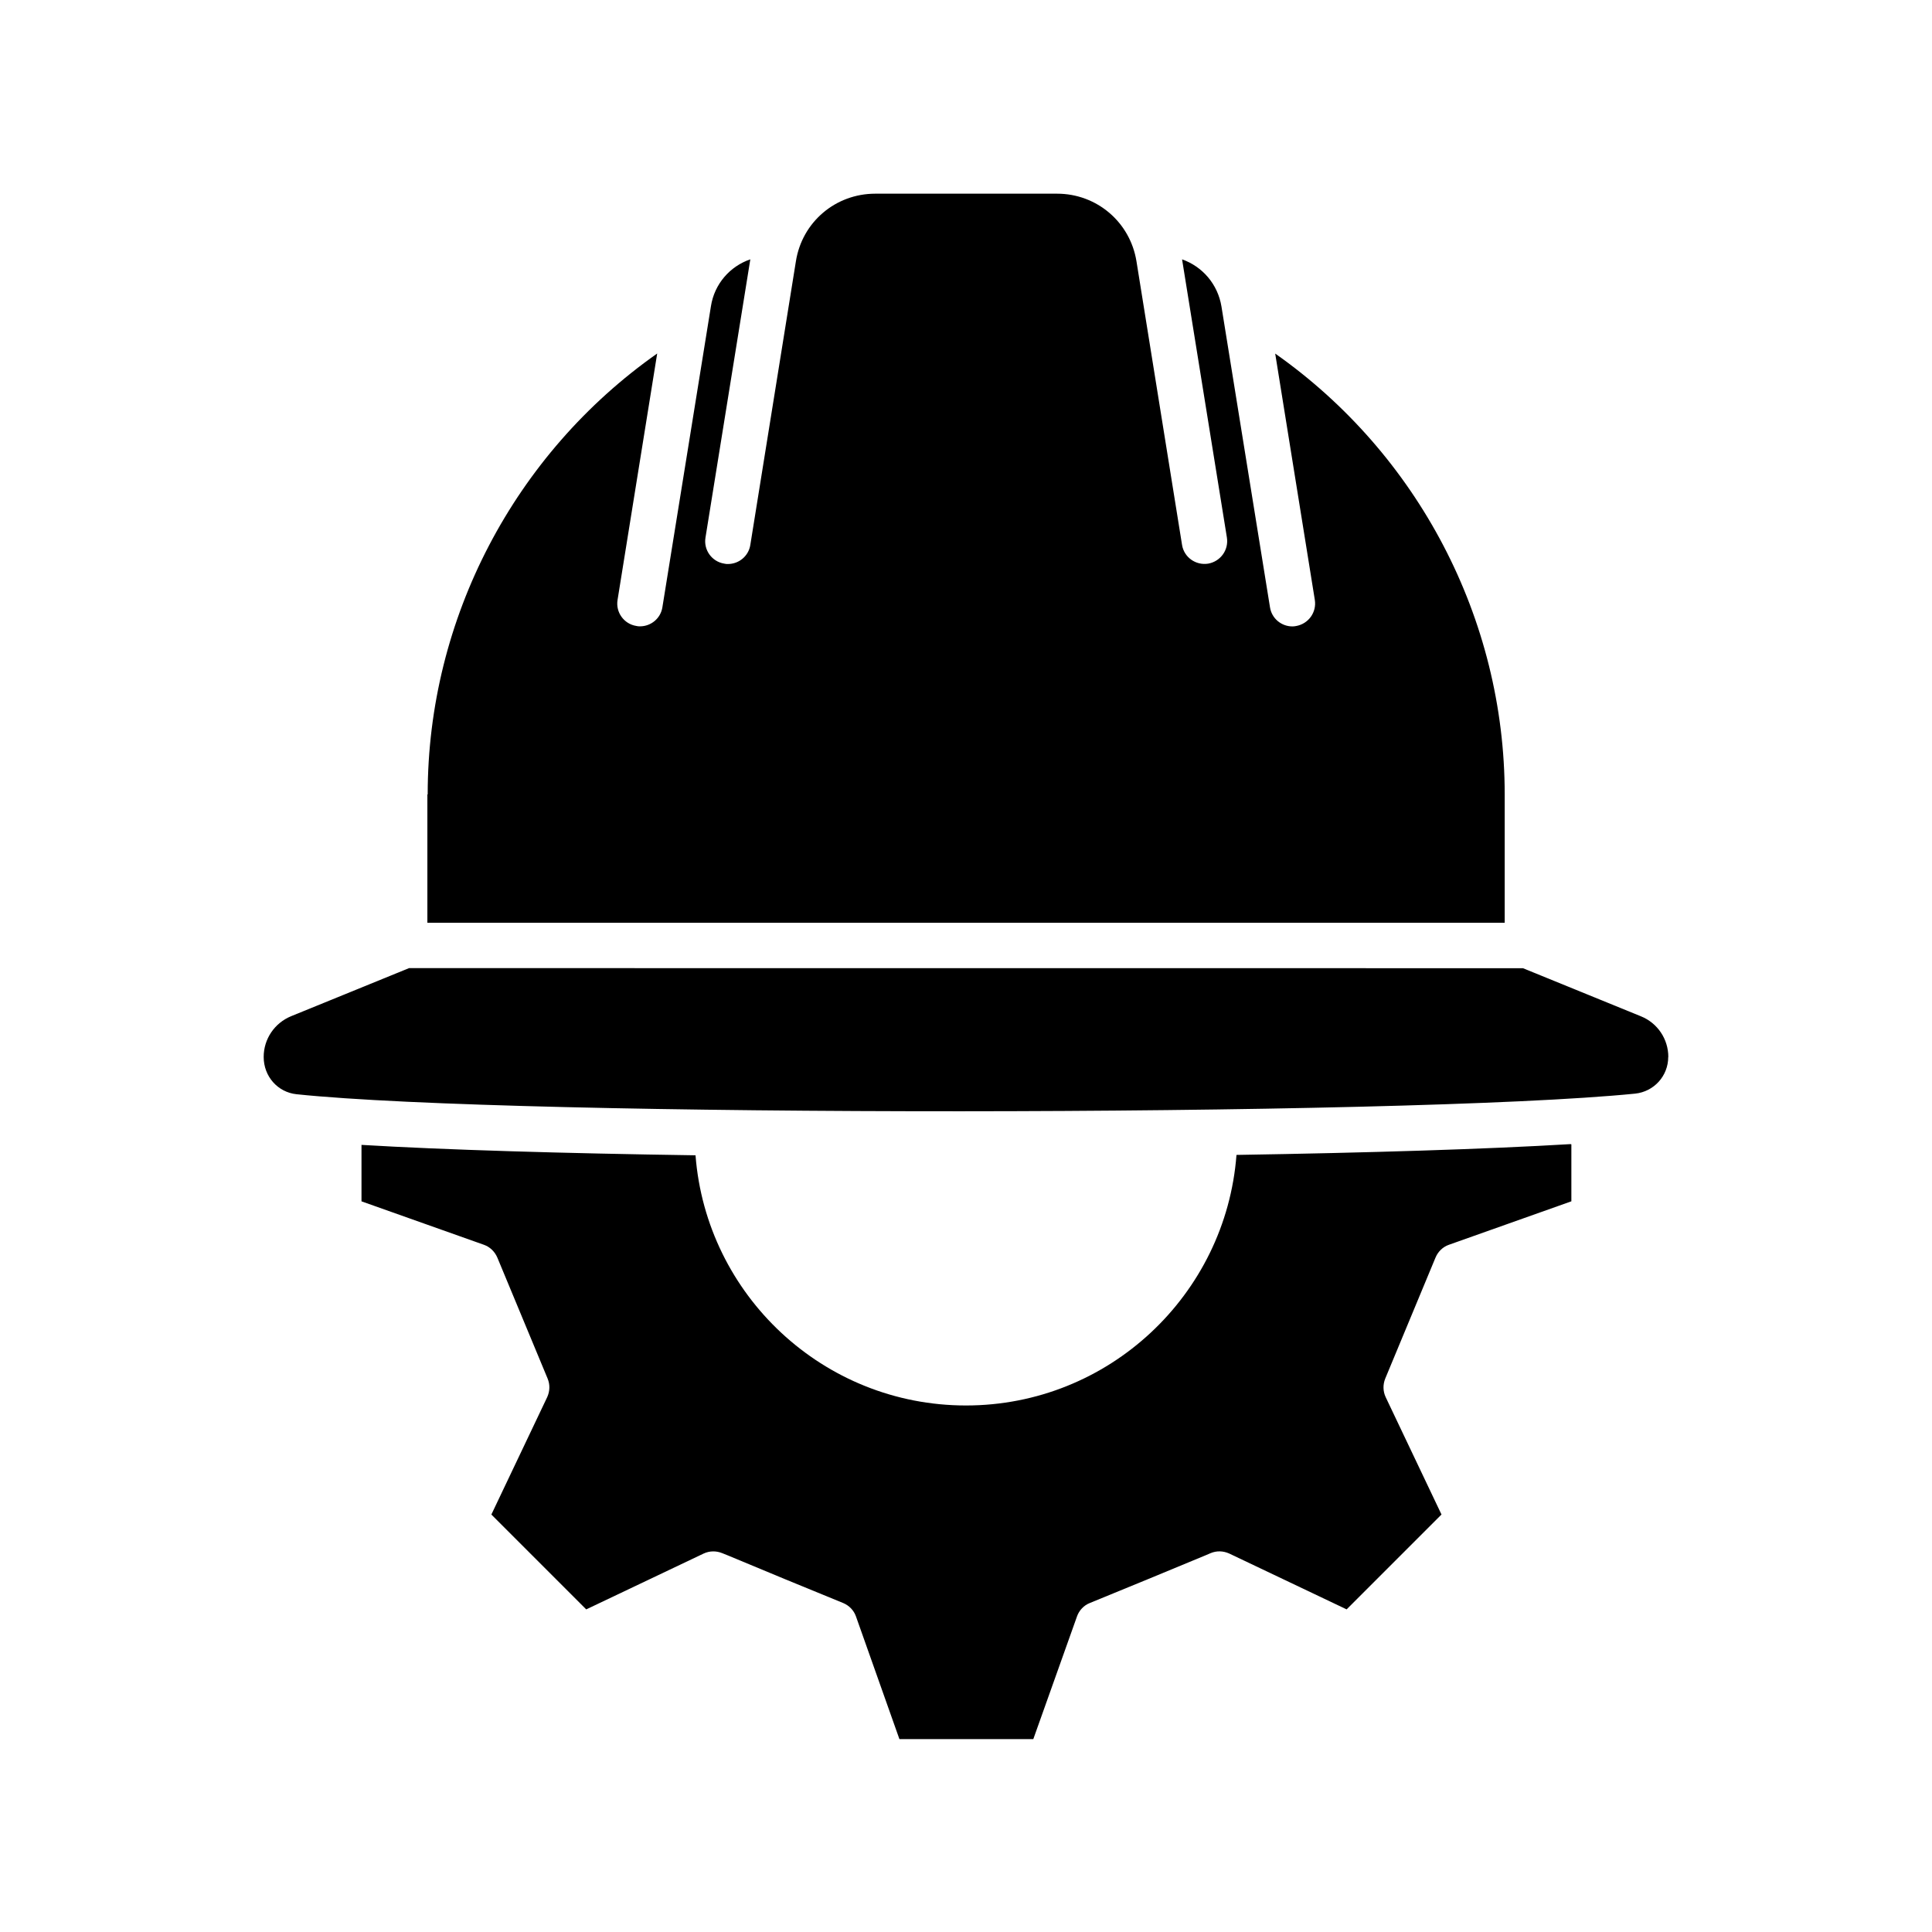
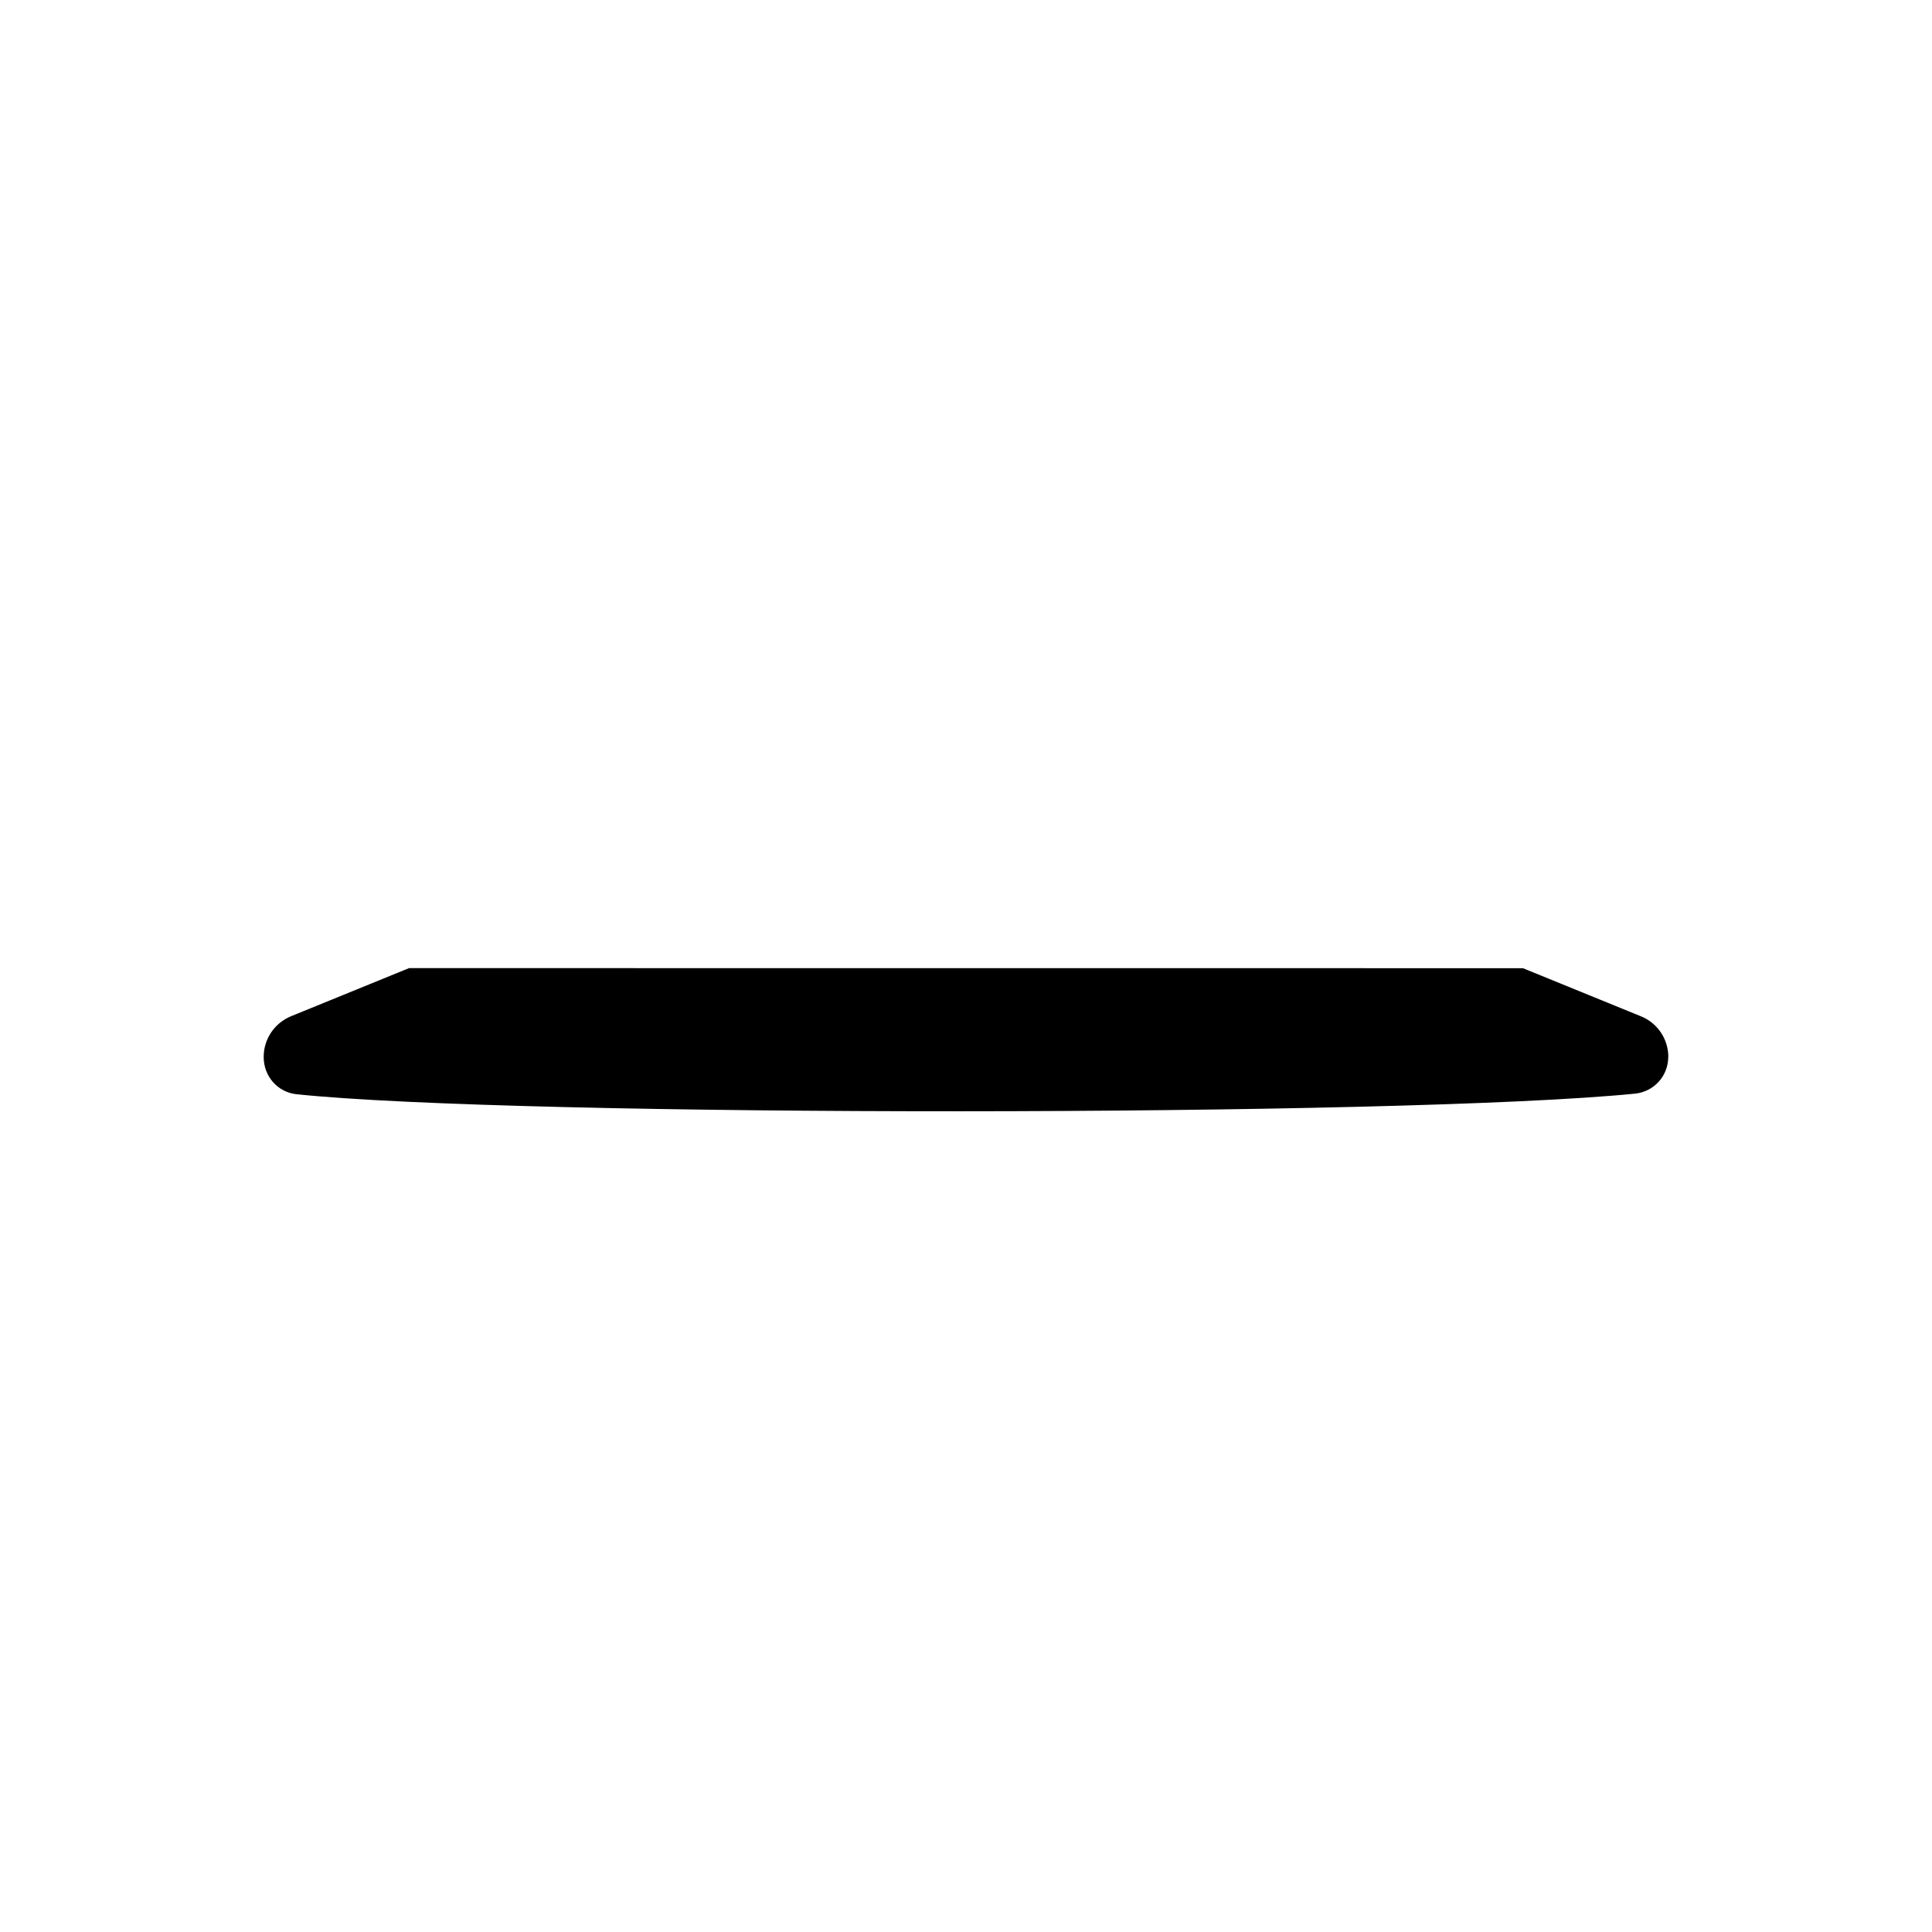
<svg xmlns="http://www.w3.org/2000/svg" width="100pt" height="100pt" version="1.1" viewBox="0 0 100 100">
  <g>
-     <path d="m81.289 59.219c-4.359 0.262-10.469 0.449-17.289 0.559-0.551 7.238-6.609 12.969-14 12.969s-13.441-5.719-14-12.949c-6.871-0.102-12.988-0.281-17.289-0.539v2.922l6.34 2.25c0.309 0.109 0.559 0.352 0.691 0.66l2.602 6.262c0.129 0.309 0.121 0.648-0.02 0.961l-2.891 6.078 4.91 4.91 6.078-2.891c0.301-0.141 0.648-0.148 0.961-0.02l0.301 0.121c2.301 0.961 3.559 1.48 5.961 2.461 0.309 0.129 0.551 0.379 0.66 0.691l2.25 6.352h6.93l2.262-6.352c0.109-0.309 0.352-0.57 0.66-0.691 2.422-0.988 3.68-1.512 6.019-2.481l0.238-0.102c0.309-0.129 0.648-0.121 0.961 0.02l6.078 2.891 4.91-4.91-2.891-6.078c-0.141-0.301-0.148-0.648-0.02-0.961l2.602-6.262c0.129-0.309 0.379-0.551 0.691-0.66l6.34-2.25v-2.949z" />
-     <path d="m22.121 41.121v6.641h55.762v-6.641c0-9.109-4.5-17.629-11.879-22.82l2.051 12.75c0.102 0.641-0.328 1.238-0.969 1.352-0.059 0.012-0.129 0.02-0.191 0.02-0.57 0-1.07-0.41-1.16-0.988l-2.512-15.57c-0.191-1.16-0.988-2.07-2.039-2.441l2.32 14.398c0.102 0.641-0.328 1.238-0.969 1.352-0.641 0.102-1.25-0.328-1.352-0.969l-2.359-14.68c-0.328-2.031-2.059-3.5-4.109-3.5h-9.41c-2.059 0-3.789 1.469-4.109 3.5l-2.359 14.68c-0.09 0.578-0.59 0.988-1.16 0.988-0.059 0-0.121 0-0.191-0.02-0.641-0.102-1.078-0.711-0.969-1.352l2.32-14.398c-1.051 0.359-1.859 1.27-2.039 2.43l-2.512 15.578c-0.09 0.578-0.59 0.988-1.16 0.988-0.059 0-0.121 0-0.191-0.02-0.641-0.102-1.078-0.711-0.969-1.352l2.051-12.75c-7.379 5.191-11.879 13.711-11.879 22.82z" />
    <path d="m86.352 54.711c0-0.93-0.559-1.762-1.422-2.109l-6.102-2.488-57.656-0.004-6.102 2.488c-0.859 0.352-1.422 1.18-1.422 2.109 0 1.012 0.73 1.828 1.699 1.93 11.309 1.191 57.281 1.172 69.289-0.031 0.969-0.102 1.711-0.91 1.711-1.898z" />
  </g>
</svg>